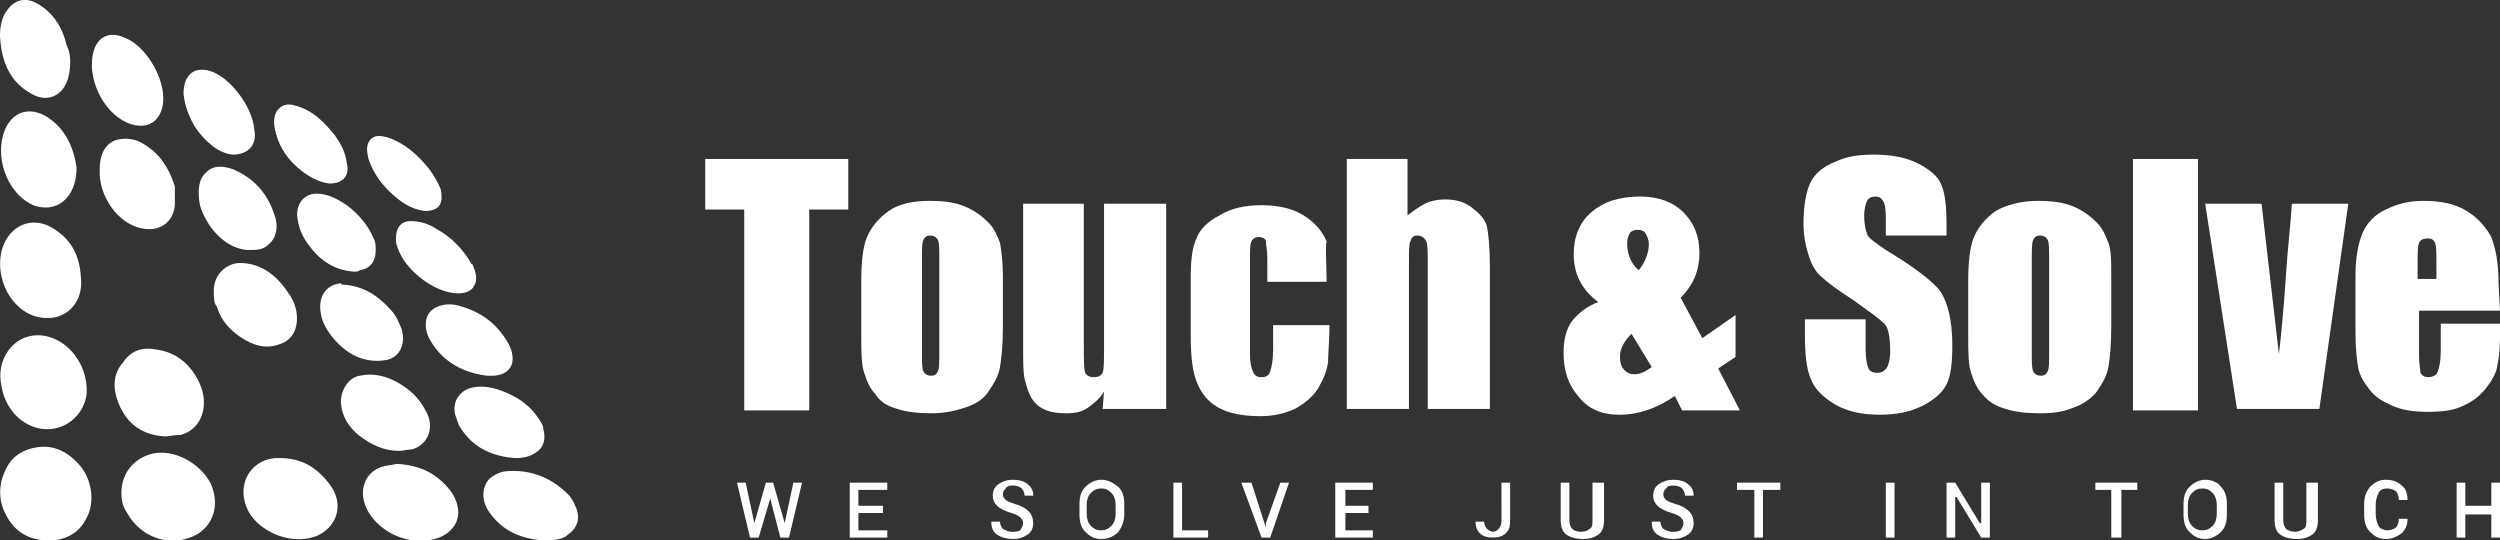
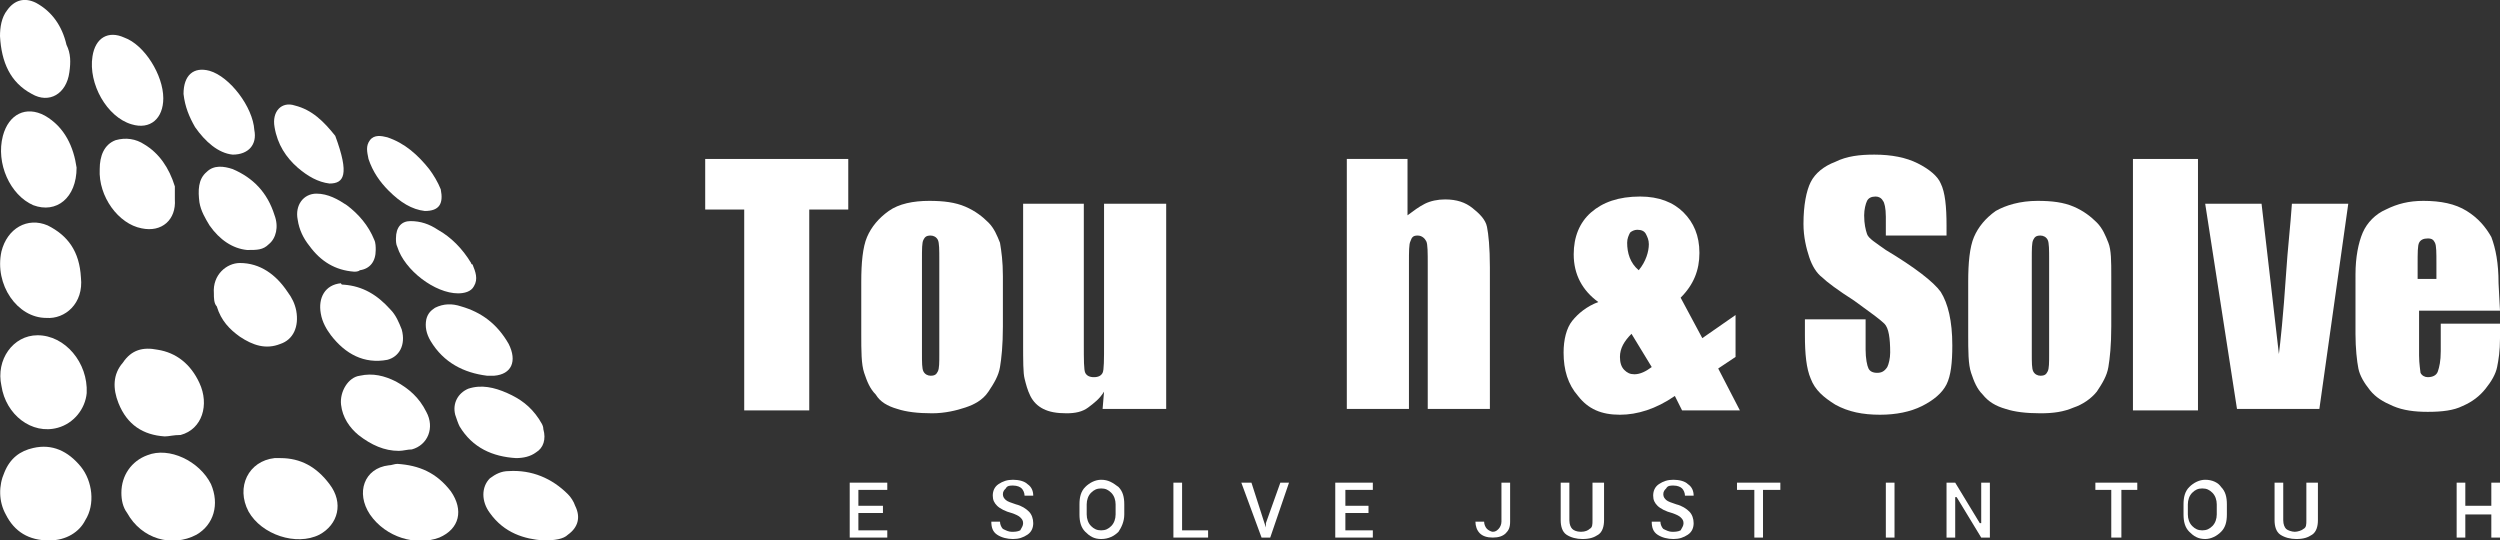
<svg xmlns="http://www.w3.org/2000/svg" version="1.1" id="Layer_1" x="0px" y="0px" viewBox="0 0 173 37.4" style="enable-background:new 0 0 173 37.4;" xml:space="preserve">
  <rect x="0" y="0" width="173" height="37.4" fill="#333333" stroke="none" />
  <style type="text/css">
	.st0{fill:#FFFFFF;}
</style>
  <g>
    <path class="st0" d="M69.4,19.1v3.5c0,1.3-0.1,2.2-0.2,2.8c-0.1,0.6-0.4,1.1-0.8,1.7s-1,0.9-1.6,1.1s-1.4,0.4-2.3,0.4   c-1,0-1.8-0.1-2.4-0.3c-0.7-0.2-1.2-0.5-1.5-1c-0.4-0.4-0.6-0.9-0.8-1.5c-0.2-0.6-0.2-1.5-0.2-2.7v-3.6c0-1.3,0.1-2.4,0.4-3.1   c0.3-0.7,0.8-1.3,1.5-1.8s1.7-0.7,2.8-0.7c1,0,1.8,0.1,2.5,0.4c0.7,0.3,1.2,0.7,1.6,1.1s0.6,0.9,0.8,1.4   C69.3,17.4,69.4,18.1,69.4,19.1 M65,18c0-0.7,0-1.2-0.1-1.4c-0.1-0.2-0.3-0.3-0.5-0.3c-0.3,0-0.4,0.1-0.5,0.3   c-0.1,0.2-0.1,0.6-0.1,1.4v6.4c0,0.7,0,1.1,0.1,1.3c0.1,0.2,0.3,0.3,0.5,0.3c0.3,0,0.4-0.1,0.5-0.3s0.1-0.6,0.1-1.2   C65,24.6,65,18,65,18z" />
    <path class="st0" d="M80.7,14.1v14.2h-4.4l0.1-1.2c-0.3,0.5-0.7,0.8-1.1,1.1s-0.9,0.4-1.5,0.4c-0.7,0-1.2-0.1-1.6-0.3   s-0.7-0.5-0.9-0.9c-0.2-0.4-0.3-0.8-0.4-1.2c-0.1-0.4-0.1-1.2-0.1-2.5v-9.6H75v9.7c0,1.1,0,1.8,0.1,2s0.3,0.3,0.6,0.3   c0.3,0,0.5-0.1,0.6-0.3s0.1-0.9,0.1-2.1v-9.6L80.7,14.1L80.7,14.1z" />
-     <path class="st0" d="M91.8,19.5h-4.1v-1.6c0-0.6-0.1-1-0.1-1.2s-0.3-0.3-0.5-0.3s-0.4,0.1-0.5,0.3c-0.1,0.2-0.1,0.6-0.1,1.2v6.7   c0,0.5,0.1,0.9,0.2,1.1c0.1,0.3,0.3,0.4,0.6,0.4c0.3,0,0.5-0.1,0.6-0.4c0.1-0.3,0.2-0.8,0.2-1.5v-1.7h3.9c0,1.1-0.1,2-0.1,2.6   c-0.1,0.6-0.3,1.1-0.7,1.8c-0.4,0.6-0.9,1-1.6,1.4c-0.7,0.3-1.4,0.5-2.4,0.5c-1.2,0-2.2-0.2-2.9-0.6c-0.7-0.4-1.2-1-1.5-1.8   c-0.3-0.8-0.4-1.8-0.4-3.2v-4c0-1.2,0.1-2.1,0.4-2.7c0.2-0.6,0.8-1.2,1.6-1.6c0.8-0.5,1.8-0.7,2.9-0.7s2.1,0.2,2.9,0.7   c0.8,0.5,1.3,1.1,1.6,1.8C91.7,17.1,91.8,18.2,91.8,19.5" />
    <path class="st0" d="M97.4,11v3.9c0.4-0.3,0.8-0.6,1.2-0.8c0.4-0.2,0.9-0.3,1.4-0.3c0.8,0,1.4,0.2,1.9,0.6s0.9,0.8,1,1.3   s0.2,1.4,0.2,2.8v9.8h-4.3v-10c0-0.8,0-1.4-0.1-1.6s-0.3-0.4-0.6-0.4c-0.3,0-0.4,0.1-0.5,0.4c-0.1,0.2-0.1,0.7-0.1,1.5v10.1h-4.3   V11H97.4z" />
    <path class="st0" d="M120.1,21.8v2.9l-1.2,0.8l1.5,2.9h-4l-0.5-1c-1.3,0.9-2.6,1.3-3.8,1.3c-1.3,0-2.2-0.4-2.9-1.3   c-0.7-0.8-1-1.8-1-3c0-0.9,0.2-1.7,0.6-2.2c0.4-0.5,1-1,1.8-1.3c-1.1-0.8-1.7-1.9-1.7-3.3c0-1.2,0.4-2.2,1.2-2.9   c0.8-0.7,1.9-1.1,3.4-1.1c1.3,0,2.3,0.4,3,1.1s1.1,1.6,1.1,2.8c0,1.2-0.4,2.2-1.3,3.1l1.5,2.8L120.1,21.8z M114.3,25.4l-1.4-2.3   c-0.5,0.5-0.8,1-0.8,1.6c0,0.4,0.1,0.7,0.3,0.9c0.2,0.2,0.4,0.3,0.7,0.3C113.5,25.9,113.9,25.7,114.3,25.4 M113.4,18.7   c0.5-0.6,0.7-1.3,0.7-1.8c0-0.3-0.1-0.5-0.2-0.7c-0.1-0.2-0.3-0.3-0.6-0.3c-0.2,0-0.4,0.1-0.5,0.2c-0.1,0.2-0.2,0.4-0.2,0.7   C112.6,17.5,112.8,18.2,113.4,18.7" />
    <path class="st0" d="M134.7,16.3h-4.2V15c0-0.6-0.1-1-0.2-1.1c-0.1-0.2-0.3-0.3-0.5-0.3c-0.3,0-0.5,0.1-0.6,0.3s-0.2,0.6-0.2,1   c0,0.6,0.1,1,0.2,1.3c0.1,0.3,0.6,0.6,1.3,1.1c2,1.2,3.3,2.2,3.8,2.9c0.5,0.8,0.8,2,0.8,3.7c0,1.2-0.1,2.1-0.4,2.7   c-0.3,0.6-0.9,1.1-1.7,1.5c-0.8,0.4-1.8,0.6-2.9,0.6c-1.2,0-2.2-0.2-3.1-0.7c-0.8-0.5-1.4-1-1.7-1.8c-0.3-0.7-0.4-1.7-0.4-3v-1.1   h4.2v2.1c0,0.6,0.1,1.1,0.2,1.3c0.1,0.2,0.3,0.3,0.6,0.3s0.5-0.1,0.7-0.4c0.1-0.2,0.2-0.6,0.2-1c0-1-0.1-1.7-0.4-2s-1-0.8-2.1-1.6   c-1.1-0.7-1.9-1.3-2.2-1.6c-0.4-0.3-0.7-0.8-0.9-1.4c-0.2-0.6-0.4-1.4-0.4-2.3c0-1.3,0.2-2.3,0.5-2.9c0.3-0.6,0.9-1.1,1.7-1.4   c0.8-0.4,1.7-0.5,2.7-0.5c1.2,0,2.2,0.2,3,0.6c0.8,0.4,1.4,0.9,1.6,1.4c0.3,0.6,0.4,1.6,0.4,2.9L134.7,16.3L134.7,16.3z" />
    <path class="st0" d="M146.1,19.1v3.5c0,1.3-0.1,2.2-0.2,2.8c-0.1,0.6-0.4,1.1-0.8,1.7c-0.4,0.5-1,0.9-1.6,1.1   c-0.7,0.3-1.4,0.4-2.3,0.4c-1,0-1.8-0.1-2.4-0.3c-0.7-0.2-1.2-0.5-1.6-1c-0.4-0.4-0.6-0.9-0.8-1.5c-0.2-0.6-0.2-1.5-0.2-2.7v-3.6   c0-1.3,0.1-2.4,0.4-3.1c0.3-0.7,0.8-1.3,1.5-1.8c0.7-0.4,1.7-0.7,2.9-0.7c1,0,1.8,0.1,2.5,0.4c0.7,0.3,1.2,0.7,1.6,1.1   s0.6,0.9,0.8,1.4S146.1,18.1,146.1,19.1 M141.8,18c0-0.7,0-1.2-0.1-1.4c-0.1-0.2-0.3-0.3-0.5-0.3c-0.3,0-0.4,0.1-0.5,0.3   c-0.1,0.2-0.1,0.6-0.1,1.4v6.4c0,0.7,0,1.1,0.1,1.3c0.1,0.2,0.3,0.3,0.5,0.3c0.3,0,0.4-0.1,0.5-0.3s0.1-0.6,0.1-1.2V18z" />
    <rect x="147.6" y="11" class="st0" width="4.5" height="17.4" />
    <path class="st0" d="M162.5,14.1l-2,14.2h-5.7l-2.2-14.2h3.9l1.2,10.4c0.1-0.8,0.3-2.6,0.5-5.6c0.1-1.6,0.3-3.3,0.4-4.8H162.5z" />
    <path class="st0" d="M173,21.5h-5.6v3.1c0,0.6,0.1,1.1,0.1,1.2c0.1,0.2,0.3,0.3,0.5,0.3c0.3,0,0.6-0.1,0.7-0.4s0.2-0.7,0.2-1.4   v-1.9h4.1v1c0,0.9-0.1,1.5-0.2,2c-0.1,0.5-0.4,1-0.8,1.5c-0.4,0.5-0.9,0.9-1.6,1.2c-0.6,0.3-1.4,0.4-2.4,0.4   c-0.9,0-1.7-0.1-2.4-0.4c-0.7-0.3-1.2-0.6-1.6-1.1c-0.4-0.5-0.7-1-0.8-1.5c-0.1-0.5-0.2-1.4-0.2-2.4V19c0-1.2,0.2-2.2,0.5-2.9   c0.3-0.7,0.9-1.3,1.6-1.6c0.8-0.4,1.6-0.6,2.6-0.6c1.2,0,2.2,0.2,3,0.7s1.3,1.1,1.7,1.8c0.3,0.8,0.5,1.8,0.5,3.2L173,21.5L173,21.5   z M168.6,19.2v-1c0-0.7,0-1.2-0.1-1.4c-0.1-0.2-0.2-0.3-0.5-0.3c-0.3,0-0.5,0.1-0.6,0.3c-0.1,0.2-0.1,0.7-0.1,1.5v1H168.6z" />
-     <polygon class="st0" points="52.2,36.2 52.2,36.2 52.2,36.2 53,33.4 53.5,33.4 54.3,36.2 54.3,36.2 54.3,36.2 54.9,33.4 55.5,33.4    54.6,37.2 54,37.2 53.3,34.5 53.3,34.5 52.5,37.2 51.9,37.2 51,33.4 51.6,33.4  " />
    <polygon class="st0" points="61.1,35.5 59.4,35.5 59.4,36.7 61.4,36.7 61.4,37.2 58.8,37.2 58.8,33.4 61.4,33.4 61.4,33.9    59.4,33.9 59.4,35 61.1,35  " />
    <path class="st0" d="M70.8,36.2c0-0.2-0.1-0.3-0.2-0.4s-0.3-0.2-0.6-0.3c-0.4-0.1-0.8-0.3-1-0.5c-0.2-0.2-0.3-0.4-0.3-0.7   c0-0.3,0.1-0.6,0.4-0.8c0.3-0.2,0.6-0.3,1-0.3c0.4,0,0.8,0.1,1,0.3c0.3,0.2,0.4,0.5,0.4,0.8l0,0h-0.6c0-0.2-0.1-0.4-0.2-0.5   s-0.3-0.2-0.6-0.2c-0.2,0-0.4,0-0.5,0.2c-0.1,0.1-0.2,0.2-0.2,0.4c0,0.2,0.1,0.3,0.2,0.4c0.1,0.1,0.4,0.2,0.7,0.3   c0.4,0.1,0.7,0.3,0.9,0.5s0.3,0.5,0.3,0.8c0,0.3-0.1,0.6-0.4,0.8c-0.3,0.2-0.6,0.3-1,0.3c-0.4,0-0.8-0.1-1.1-0.3   c-0.3-0.2-0.4-0.5-0.4-0.9l0,0h0.6c0,0.2,0.1,0.4,0.2,0.5c0.2,0.1,0.4,0.2,0.6,0.2c0.2,0,0.4,0,0.6-0.1   C70.7,36.5,70.8,36.4,70.8,36.2" />
    <path class="st0" d="M77.8,35.6c0,0.5-0.2,0.9-0.4,1.2c-0.3,0.3-0.7,0.5-1.2,0.5c-0.5,0-0.8-0.2-1.1-0.5c-0.3-0.3-0.4-0.7-0.4-1.2   v-0.7c0-0.5,0.1-0.9,0.4-1.2c0.3-0.3,0.7-0.5,1.1-0.5c0.5,0,0.8,0.2,1.2,0.5c0.3,0.3,0.4,0.7,0.4,1.2V35.6z M77.2,34.9   c0-0.3-0.1-0.6-0.3-0.8c-0.2-0.2-0.4-0.3-0.7-0.3c-0.3,0-0.5,0.1-0.7,0.3c-0.2,0.2-0.3,0.5-0.3,0.8v0.7c0,0.3,0.1,0.6,0.3,0.8   c0.2,0.2,0.4,0.3,0.7,0.3c0.3,0,0.5-0.1,0.7-0.3c0.2-0.2,0.3-0.5,0.3-0.8L77.2,34.9L77.2,34.9z" />
    <polygon class="st0" points="81.8,36.7 83.6,36.7 83.6,37.2 81.2,37.2 81.2,33.4 81.8,33.4  " />
    <polygon class="st0" points="87.5,36.2 87.6,36.5 87.6,36.5 87.6,36.2 88.6,33.4 89.2,33.4 87.9,37.2 87.3,37.2 85.9,33.4    86.6,33.4  " />
    <polygon class="st0" points="94.7,35.5 93.1,35.5 93.1,36.7 95,36.7 95,37.2 92.4,37.2 92.4,33.4 95,33.4 95,33.9 93.1,33.9    93.1,35 94.7,35  " />
    <path class="st0" d="M103.9,33.4h0.6v2.7c0,0.4-0.1,0.6-0.3,0.8s-0.5,0.3-0.9,0.3c-0.4,0-0.7-0.1-0.9-0.3c-0.2-0.2-0.3-0.5-0.3-0.8   l0,0h0.6c0,0.2,0.1,0.4,0.2,0.5s0.3,0.2,0.4,0.2c0.2,0,0.3-0.1,0.4-0.2s0.2-0.3,0.2-0.5C103.9,36.1,103.9,33.4,103.9,33.4z" />
    <path class="st0" d="M111,33.4v2.6c0,0.4-0.1,0.8-0.4,1s-0.6,0.3-1.1,0.3c-0.4,0-0.8-0.1-1.1-0.3s-0.4-0.6-0.4-1v-2.6h0.6v2.6   c0,0.3,0.1,0.5,0.2,0.6s0.3,0.2,0.6,0.2s0.5-0.1,0.6-0.2c0.2-0.1,0.2-0.3,0.2-0.6v-2.6H111z" />
    <path class="st0" d="M116.5,36.2c0-0.2-0.1-0.3-0.2-0.4s-0.3-0.2-0.6-0.3c-0.4-0.1-0.8-0.3-1-0.5c-0.2-0.2-0.3-0.4-0.3-0.7   c0-0.3,0.1-0.6,0.4-0.8c0.3-0.2,0.6-0.3,1-0.3c0.4,0,0.8,0.1,1,0.3c0.3,0.2,0.4,0.5,0.4,0.8l0,0h-0.6c0-0.2-0.1-0.4-0.2-0.5   s-0.3-0.2-0.6-0.2c-0.2,0-0.4,0-0.5,0.2c-0.1,0.1-0.2,0.2-0.2,0.4c0,0.2,0.1,0.3,0.2,0.4c0.1,0.1,0.4,0.2,0.7,0.3   c0.4,0.1,0.7,0.3,0.9,0.5s0.3,0.5,0.3,0.8c0,0.3-0.1,0.6-0.4,0.8c-0.3,0.2-0.6,0.3-1,0.3c-0.4,0-0.8-0.1-1.1-0.3   c-0.3-0.2-0.4-0.5-0.4-0.9l0,0h0.6c0,0.2,0.1,0.4,0.2,0.5c0.2,0.1,0.4,0.2,0.6,0.2c0.2,0,0.4,0,0.6-0.1   C116.4,36.5,116.5,36.4,116.5,36.2" />
    <polygon class="st0" points="123.2,33.9 122,33.9 122,37.2 121.4,37.2 121.4,33.9 120.2,33.9 120.2,33.4 123.2,33.4  " />
    <rect x="130.5" y="33.4" class="st0" width="0.6" height="3.8" />
    <polygon class="st0" points="137.7,37.2 137.1,37.2 135.4,34.4 135.3,34.4 135.3,37.2 134.7,37.2 134.7,33.4 135.3,33.4 137,36.2    137.1,36.2 137.1,33.4 137.7,33.4  " />
    <polygon class="st0" points="147.9,33.9 146.8,33.9 146.8,37.2 146.1,37.2 146.1,33.9 145,33.9 145,33.4 147.9,33.4  " />
    <path class="st0" d="M154.1,35.6c0,0.5-0.1,0.9-0.4,1.2c-0.3,0.3-0.7,0.5-1.1,0.5c-0.5,0-0.8-0.2-1.1-0.5c-0.3-0.3-0.4-0.7-0.4-1.2   v-0.7c0-0.5,0.1-0.9,0.4-1.2s0.7-0.5,1.1-0.5c0.5,0,0.9,0.2,1.1,0.5c0.3,0.3,0.4,0.7,0.4,1.2V35.6z M153.4,34.9   c0-0.3-0.1-0.6-0.3-0.8s-0.4-0.3-0.7-0.3c-0.3,0-0.5,0.1-0.7,0.3c-0.2,0.2-0.3,0.5-0.3,0.8v0.7c0,0.3,0.1,0.6,0.3,0.8   c0.2,0.2,0.4,0.3,0.7,0.3c0.3,0,0.5-0.1,0.7-0.3c0.2-0.2,0.3-0.5,0.3-0.8L153.4,34.9L153.4,34.9z" />
    <path class="st0" d="M160.4,33.4v2.6c0,0.4-0.1,0.8-0.4,1s-0.6,0.3-1.1,0.3c-0.4,0-0.8-0.1-1.1-0.3s-0.4-0.6-0.4-1v-2.6h0.6v2.6   c0,0.3,0.1,0.5,0.2,0.6s0.4,0.2,0.6,0.2s0.5-0.1,0.6-0.2c0.2-0.1,0.2-0.3,0.2-0.6v-2.6H160.4z" />
-     <path class="st0" d="M166.6,35.9L166.6,35.9c0,0.4-0.1,0.7-0.4,1c-0.3,0.2-0.6,0.4-1.1,0.4s-0.8-0.2-1.1-0.5   c-0.3-0.3-0.4-0.7-0.4-1.2v-0.7c0-0.5,0.1-0.8,0.4-1.2c0.3-0.3,0.6-0.5,1.1-0.5c0.4,0,0.8,0.1,1.1,0.4c0.3,0.2,0.4,0.6,0.4,1l0,0   H166c0-0.3-0.1-0.5-0.2-0.6s-0.4-0.2-0.6-0.2c-0.3,0-0.5,0.1-0.6,0.3c-0.1,0.2-0.2,0.5-0.2,0.8v0.7c0,0.3,0.1,0.6,0.2,0.8   s0.4,0.3,0.6,0.3s0.5-0.1,0.6-0.2c0.1-0.1,0.2-0.3,0.2-0.6L166.6,35.9L166.6,35.9z" />
    <polygon class="st0" points="173,37.2 172.4,37.2 172.4,35.6 170.6,35.6 170.6,37.2 170,37.2 170,33.4 170.6,33.4 170.6,35    172.4,35 172.4,33.4 173,33.4  " />
    <path class="st0" d="M3.4,37.4c-1.4,0-2.4-0.6-3-1.8c-0.5-0.9-0.5-2-0.1-2.9c0.4-1,1.1-1.5,2-1.7c1.3-0.3,2.4,0.2,3.3,1.3   c0.8,1,1,2.6,0.3,3.7C5.5,36.8,4.6,37.4,3.4,37.4" />
    <path class="st0" d="M2.6,23.2c1.9,0,3.5,1.9,3.4,4c-0.1,1.1-0.9,2.1-2,2.4c-1.8,0.5-3.6-0.9-3.9-2.9C-0.3,24.9,0.9,23.2,2.6,23.2" />
    <path class="st0" d="M8.4,34.1c0-1.2,0.7-2.2,1.8-2.6c1.5-0.6,3.6,0.4,4.4,2c0.6,1.4,0.2,2.8-1,3.5c-1.7,0.9-3.8,0.3-4.8-1.5   C8.5,35.1,8.4,34.6,8.4,34.1" />
    <path class="st0" d="M3.2,22c-2,0-3.6-2.3-3.1-4.6c0.4-1.6,1.8-2.4,3.2-1.8c1.4,0.7,2.2,1.8,2.3,3.6C5.8,21,4.5,22.1,3.2,22" />
    <path class="st0" d="M11.4,30.2c-1.5-0.1-2.6-0.8-3.2-2.3c-0.4-1-0.4-2,0.3-2.8c0.6-0.9,1.4-1.1,2.4-0.9c1.3,0.2,2.3,1,2.9,2.3   c0.7,1.5,0.2,3.2-1.3,3.6C12,30.1,11.7,30.2,11.4,30.2" />
    <path class="st0" d="M19.4,31.7c1.4,0,2.5,0.6,3.4,1.8c1,1.3,0.6,2.8-0.7,3.5c-1.6,0.8-4,0-4.9-1.6c-0.9-1.7,0-3.5,1.8-3.7   C19.1,31.7,19.2,31.7,19.4,31.7" />
    <path class="st0" d="M5.3,11.6c0,2.1-1.4,3.2-3,2.6c-1.6-0.7-2.6-2.9-2.1-4.8C0.6,7.9,1.8,7.3,3.1,8C4.5,8.8,5.1,10.2,5.3,11.6" />
    <path class="st0" d="M27.5,32.1c1.5,0.1,2.7,0.6,3.7,1.9c0.9,1.3,0.6,2.6-0.8,3.2c-1.6,0.6-3.7,0-4.8-1.6c-1-1.5-0.4-3.2,1.3-3.4   C27.1,32.2,27.3,32.1,27.5,32.1" />
    <path class="st0" d="M0,2.5c0-0.6,0.1-1.3,0.5-1.8C1,0,1.7-0.2,2.5,0.2c1.1,0.6,1.8,1.6,2.1,2.9C4.9,3.7,4.9,4.3,4.8,5   C4.6,6.5,3.4,7.2,2.2,6.5C0.7,5.7,0.1,4.3,0,2.5" />
    <path class="st0" d="M12.1,13.8c0.1,1.4-0.9,2.3-2.3,2c-1.6-0.3-3-2.2-2.9-4.1c0-0.9,0.3-1.7,1.1-2C8.7,9.5,9.4,9.6,10,10   c1,0.6,1.7,1.6,2.1,2.9C12.1,13.2,12.1,13.5,12.1,13.8" />
    <path class="st0" d="M14.8,20.3c-0.1-1.3,0.9-2.1,1.8-2.1c1.4,0,2.5,0.8,3.3,2c0.3,0.4,0.5,0.8,0.6,1.3c0.2,1.1-0.2,2-1.1,2.3   c-1,0.4-1.9,0.1-2.8-0.5c-0.7-0.5-1.3-1.1-1.6-2.1C14.8,21,14.8,20.6,14.8,20.3" />
    <path class="st0" d="M27.6,31.2c-1,0-1.9-0.4-2.8-1.1c-0.6-0.5-1.1-1.2-1.2-2.1c-0.1-0.9,0.5-1.9,1.3-2c0.9-0.2,1.7,0,2.5,0.4   c0.9,0.5,1.6,1.1,2.1,2.1c0.6,1.1,0.1,2.3-1,2.6C28.2,31.1,27.9,31.2,27.6,31.2" />
    <path class="st0" d="M37.6,37.4c-1.3-0.1-2.7-0.5-3.7-1.9c-0.6-0.8-0.6-1.8,0-2.4c0.4-0.3,0.8-0.5,1.3-0.5c1.6-0.1,3,0.5,4.1,1.6   c0.2,0.2,0.4,0.5,0.5,0.8c0.4,0.8,0.2,1.5-0.5,2C39,37.3,38.4,37.4,37.6,37.4" />
    <path class="st0" d="M11.3,6.8c0,1.4-0.9,2.2-2.2,1.8c-1.7-0.5-3-2.8-2.7-4.7c0.2-1.3,1.1-1.8,2.2-1.3C10,3.1,11.3,5.2,11.3,6.8" />
    <path class="st0" d="M17.1,17.3c-1-0.1-1.9-0.7-2.6-1.7c-0.3-0.5-0.6-1-0.7-1.6c-0.1-0.8-0.1-1.6,0.5-2.1c0.5-0.5,1.2-0.4,1.8-0.2   c1.4,0.6,2.4,1.6,2.9,3.2c0.3,0.8,0.1,1.6-0.4,2C18.2,17.3,17.8,17.3,17.1,17.3" />
    <path class="st0" d="M23.8,19.7c1.3,0.1,2.3,0.7,3.2,1.7c0.4,0.4,0.6,0.9,0.8,1.4c0.3,1.1-0.2,1.9-1,2.1c-1.6,0.3-2.9-0.4-3.9-1.7   c-0.3-0.4-0.6-0.9-0.7-1.5c-0.2-1.1,0.3-2,1.4-2.1C23.6,19.7,23.7,19.7,23.8,19.7" />
    <path class="st0" d="M35.7,31.7c-1.6-0.1-3-0.7-3.9-2.2c-0.1-0.2-0.2-0.5-0.3-0.8c-0.2-0.8,0.2-1.5,0.9-1.8   c0.9-0.3,1.8-0.1,2.7,0.3s1.6,0.9,2.2,1.8c0.1,0.2,0.3,0.4,0.3,0.7c0.2,0.7,0,1.3-0.5,1.6C36.7,31.6,36.2,31.7,35.7,31.7" />
    <path class="st0" d="M16.1,10.7c-1-0.1-1.9-0.9-2.6-1.9c-0.4-0.7-0.7-1.4-0.8-2.3c0-1.3,0.7-1.9,1.8-1.6c1.4,0.4,3,2.5,3.1,4.1   C17.8,10,17.2,10.7,16.1,10.7" />
    <path class="st0" d="M24.5,18.8c-1.3-0.1-2.3-0.7-3.1-1.8c-0.4-0.5-0.7-1.1-0.8-1.8c-0.2-1,0.4-1.8,1.3-1.8c0.8,0,1.5,0.4,2.1,0.8   c0.8,0.6,1.5,1.4,1.9,2.4c0.1,0.2,0.1,0.5,0.1,0.7c0,0.8-0.4,1.3-1.1,1.4C24.8,18.8,24.6,18.8,24.5,18.8" />
    <path class="st0" d="M33.7,26c-1.6-0.2-3-0.9-3.9-2.4c-0.3-0.5-0.4-1-0.3-1.5c0.1-0.4,0.3-0.6,0.6-0.8c0.6-0.3,1.2-0.3,1.8-0.1   c1.4,0.4,2.5,1.2,3.3,2.6c0.6,1.2,0.2,2.1-1,2.2C33.9,26,33.8,26,33.7,26" />
-     <path class="st0" d="M22.8,12.7c-0.8-0.1-1.5-0.5-2.2-1.1c-0.8-0.7-1.4-1.6-1.6-2.8c-0.2-1.1,0.5-1.8,1.4-1.5   c1.2,0.3,2,1.1,2.8,2.1c0.4,0.6,0.7,1.1,0.8,1.9C24.2,12.1,23.8,12.7,22.8,12.7" />
+     <path class="st0" d="M22.8,12.7c-0.8-0.1-1.5-0.5-2.2-1.1c-0.8-0.7-1.4-1.6-1.6-2.8c-0.2-1.1,0.5-1.8,1.4-1.5   c1.2,0.3,2,1.1,2.8,2.1C24.2,12.1,23.8,12.7,22.8,12.7" />
    <path class="st0" d="M31.7,20.3c-1.6,0-3.7-1.6-4.2-3.2c-0.1-0.2-0.1-0.4-0.1-0.6c0-0.8,0.4-1.2,1-1.2c0.7,0,1.3,0.2,1.9,0.6   c0.9,0.5,1.7,1.3,2.3,2.3c0,0,0,0.1,0.1,0.1c0.2,0.5,0.4,1,0.1,1.5C32.6,20.2,32.1,20.3,31.7,20.3" />
    <path class="st0" d="M29.4,14.6c-0.9-0.1-1.7-0.6-2.5-1.4c-0.6-0.6-1.1-1.3-1.4-2.2c-0.1-0.5-0.2-0.9,0.1-1.3   c0.3-0.4,0.8-0.3,1.2-0.2c1.2,0.4,2.1,1.2,2.9,2.2c0.3,0.4,0.6,0.9,0.8,1.4C30.7,14.1,30.4,14.6,29.4,14.6" />
    <polygon class="st0" points="58.7,11 58.7,14.5 56,14.5 56,28.4 51.5,28.4 51.5,14.5 48.8,14.5 48.8,11  " />
  </g>
</svg>